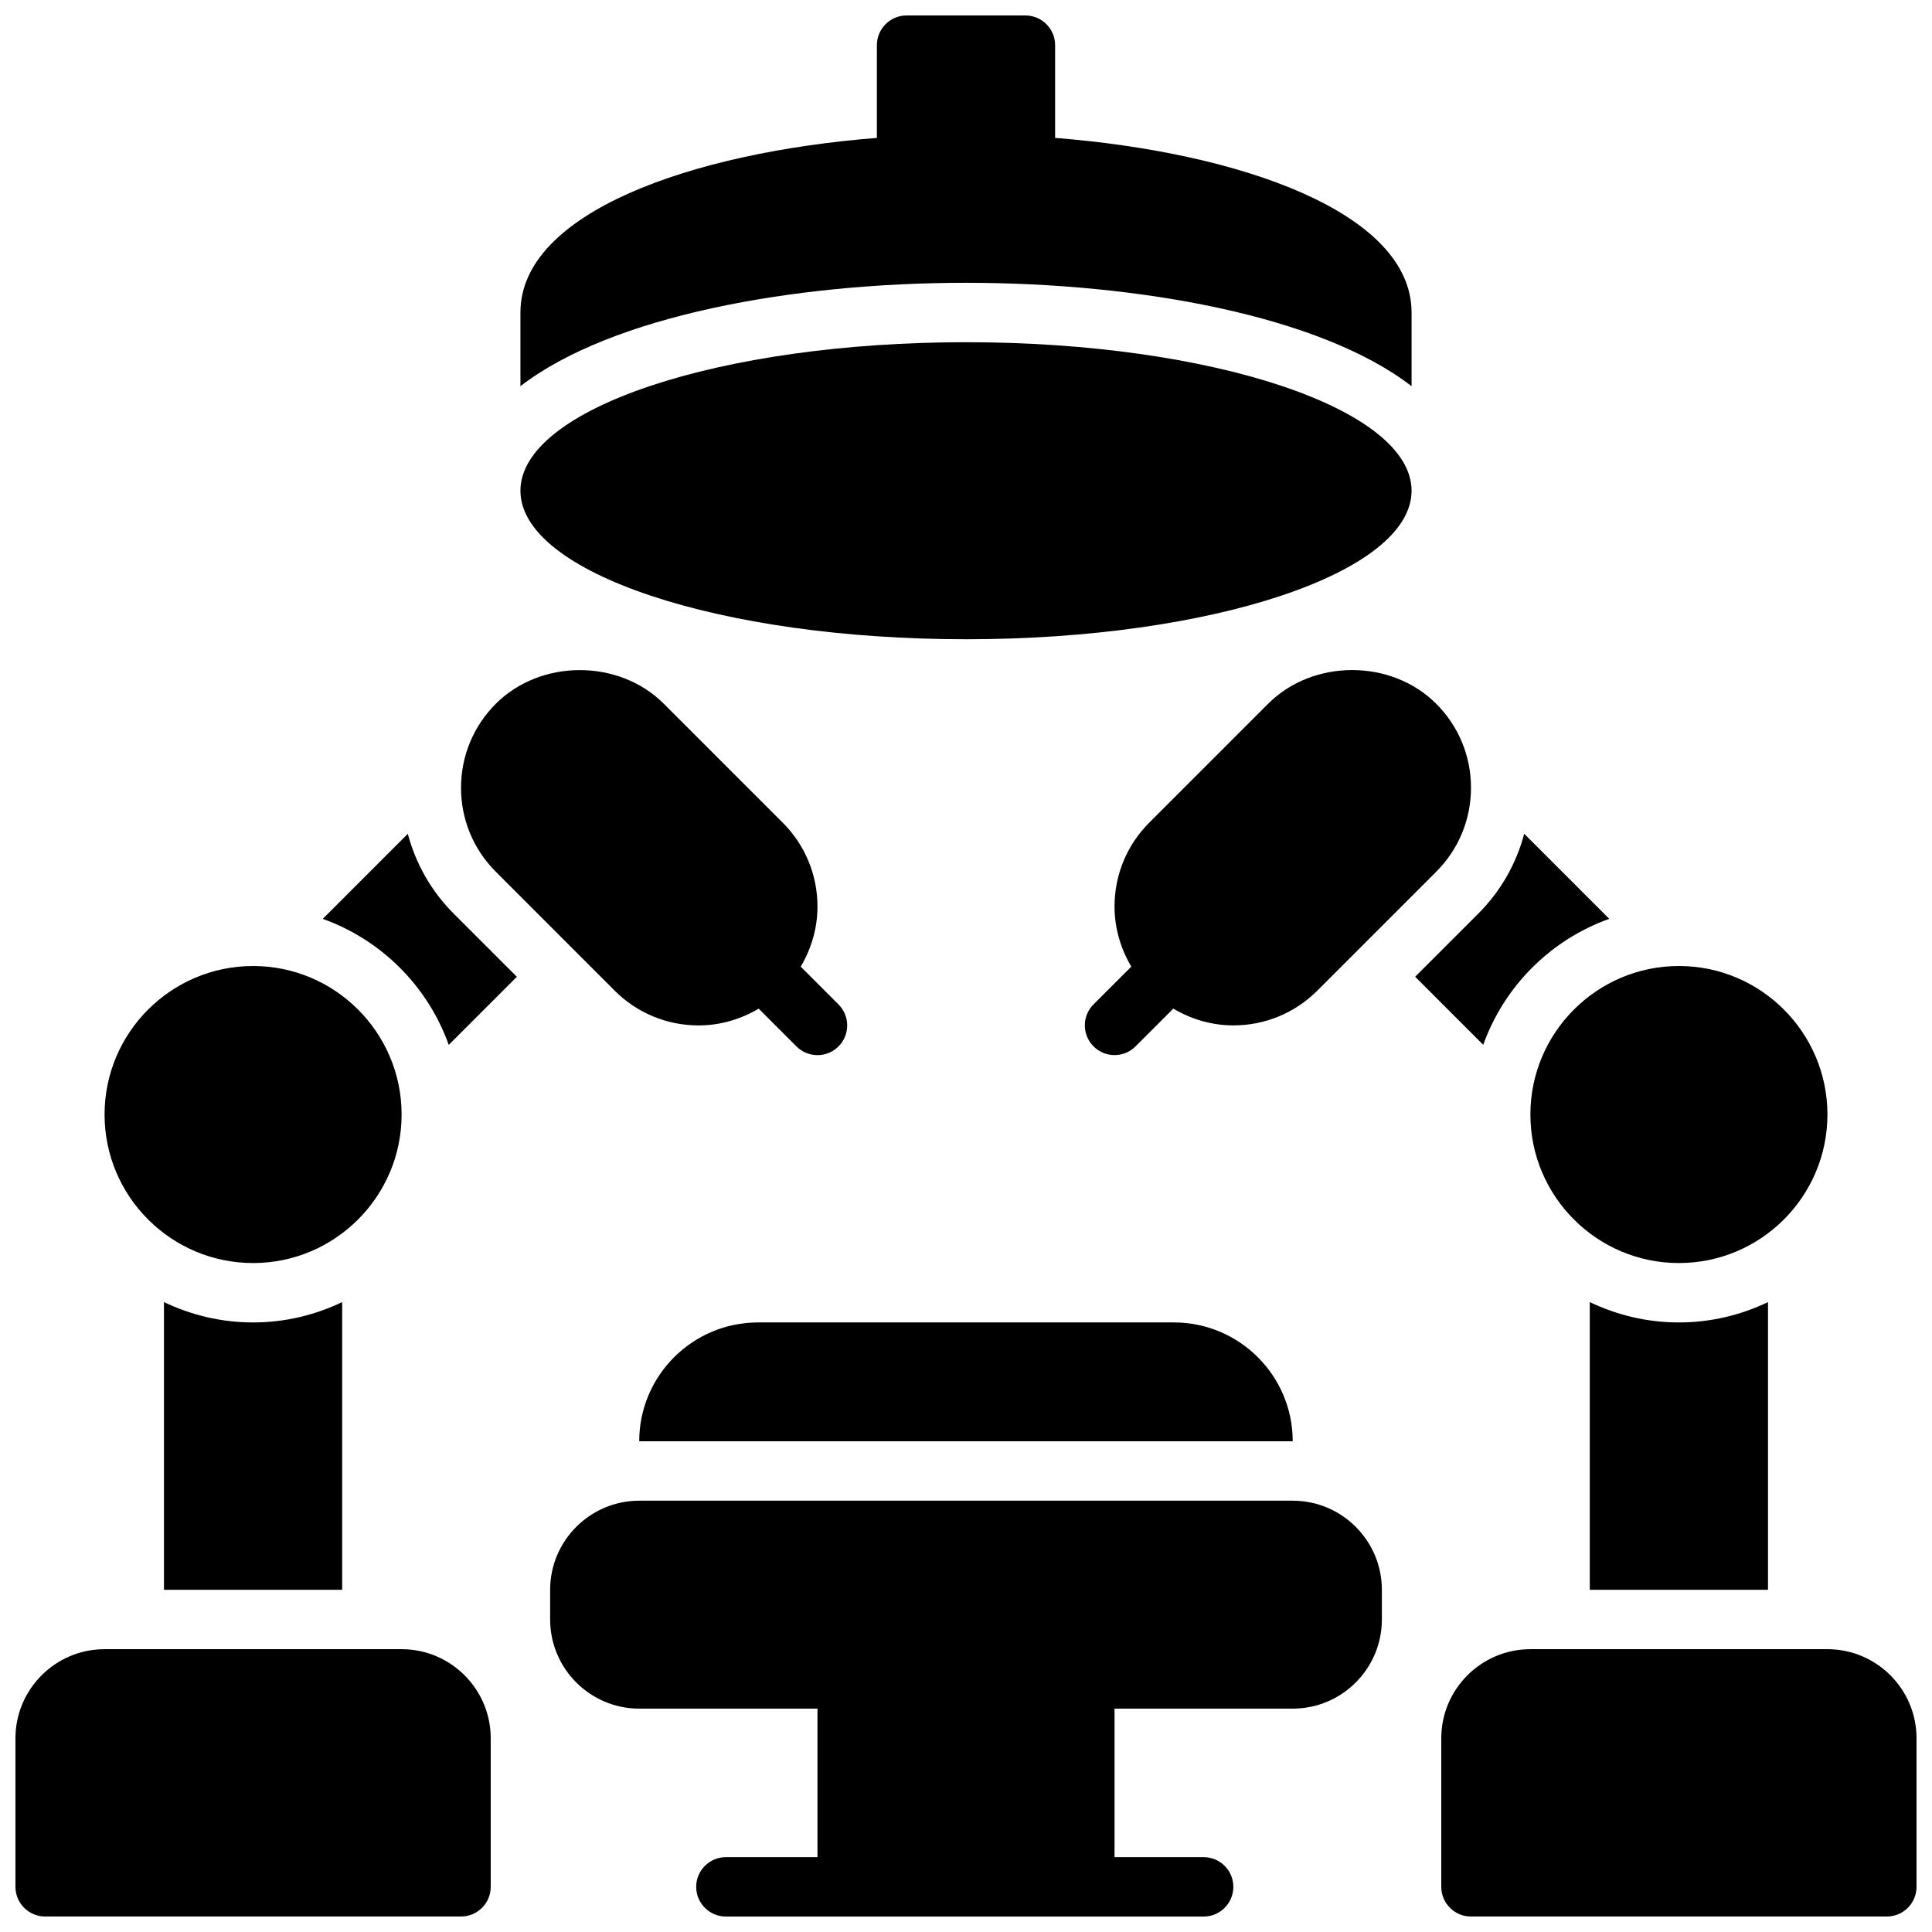
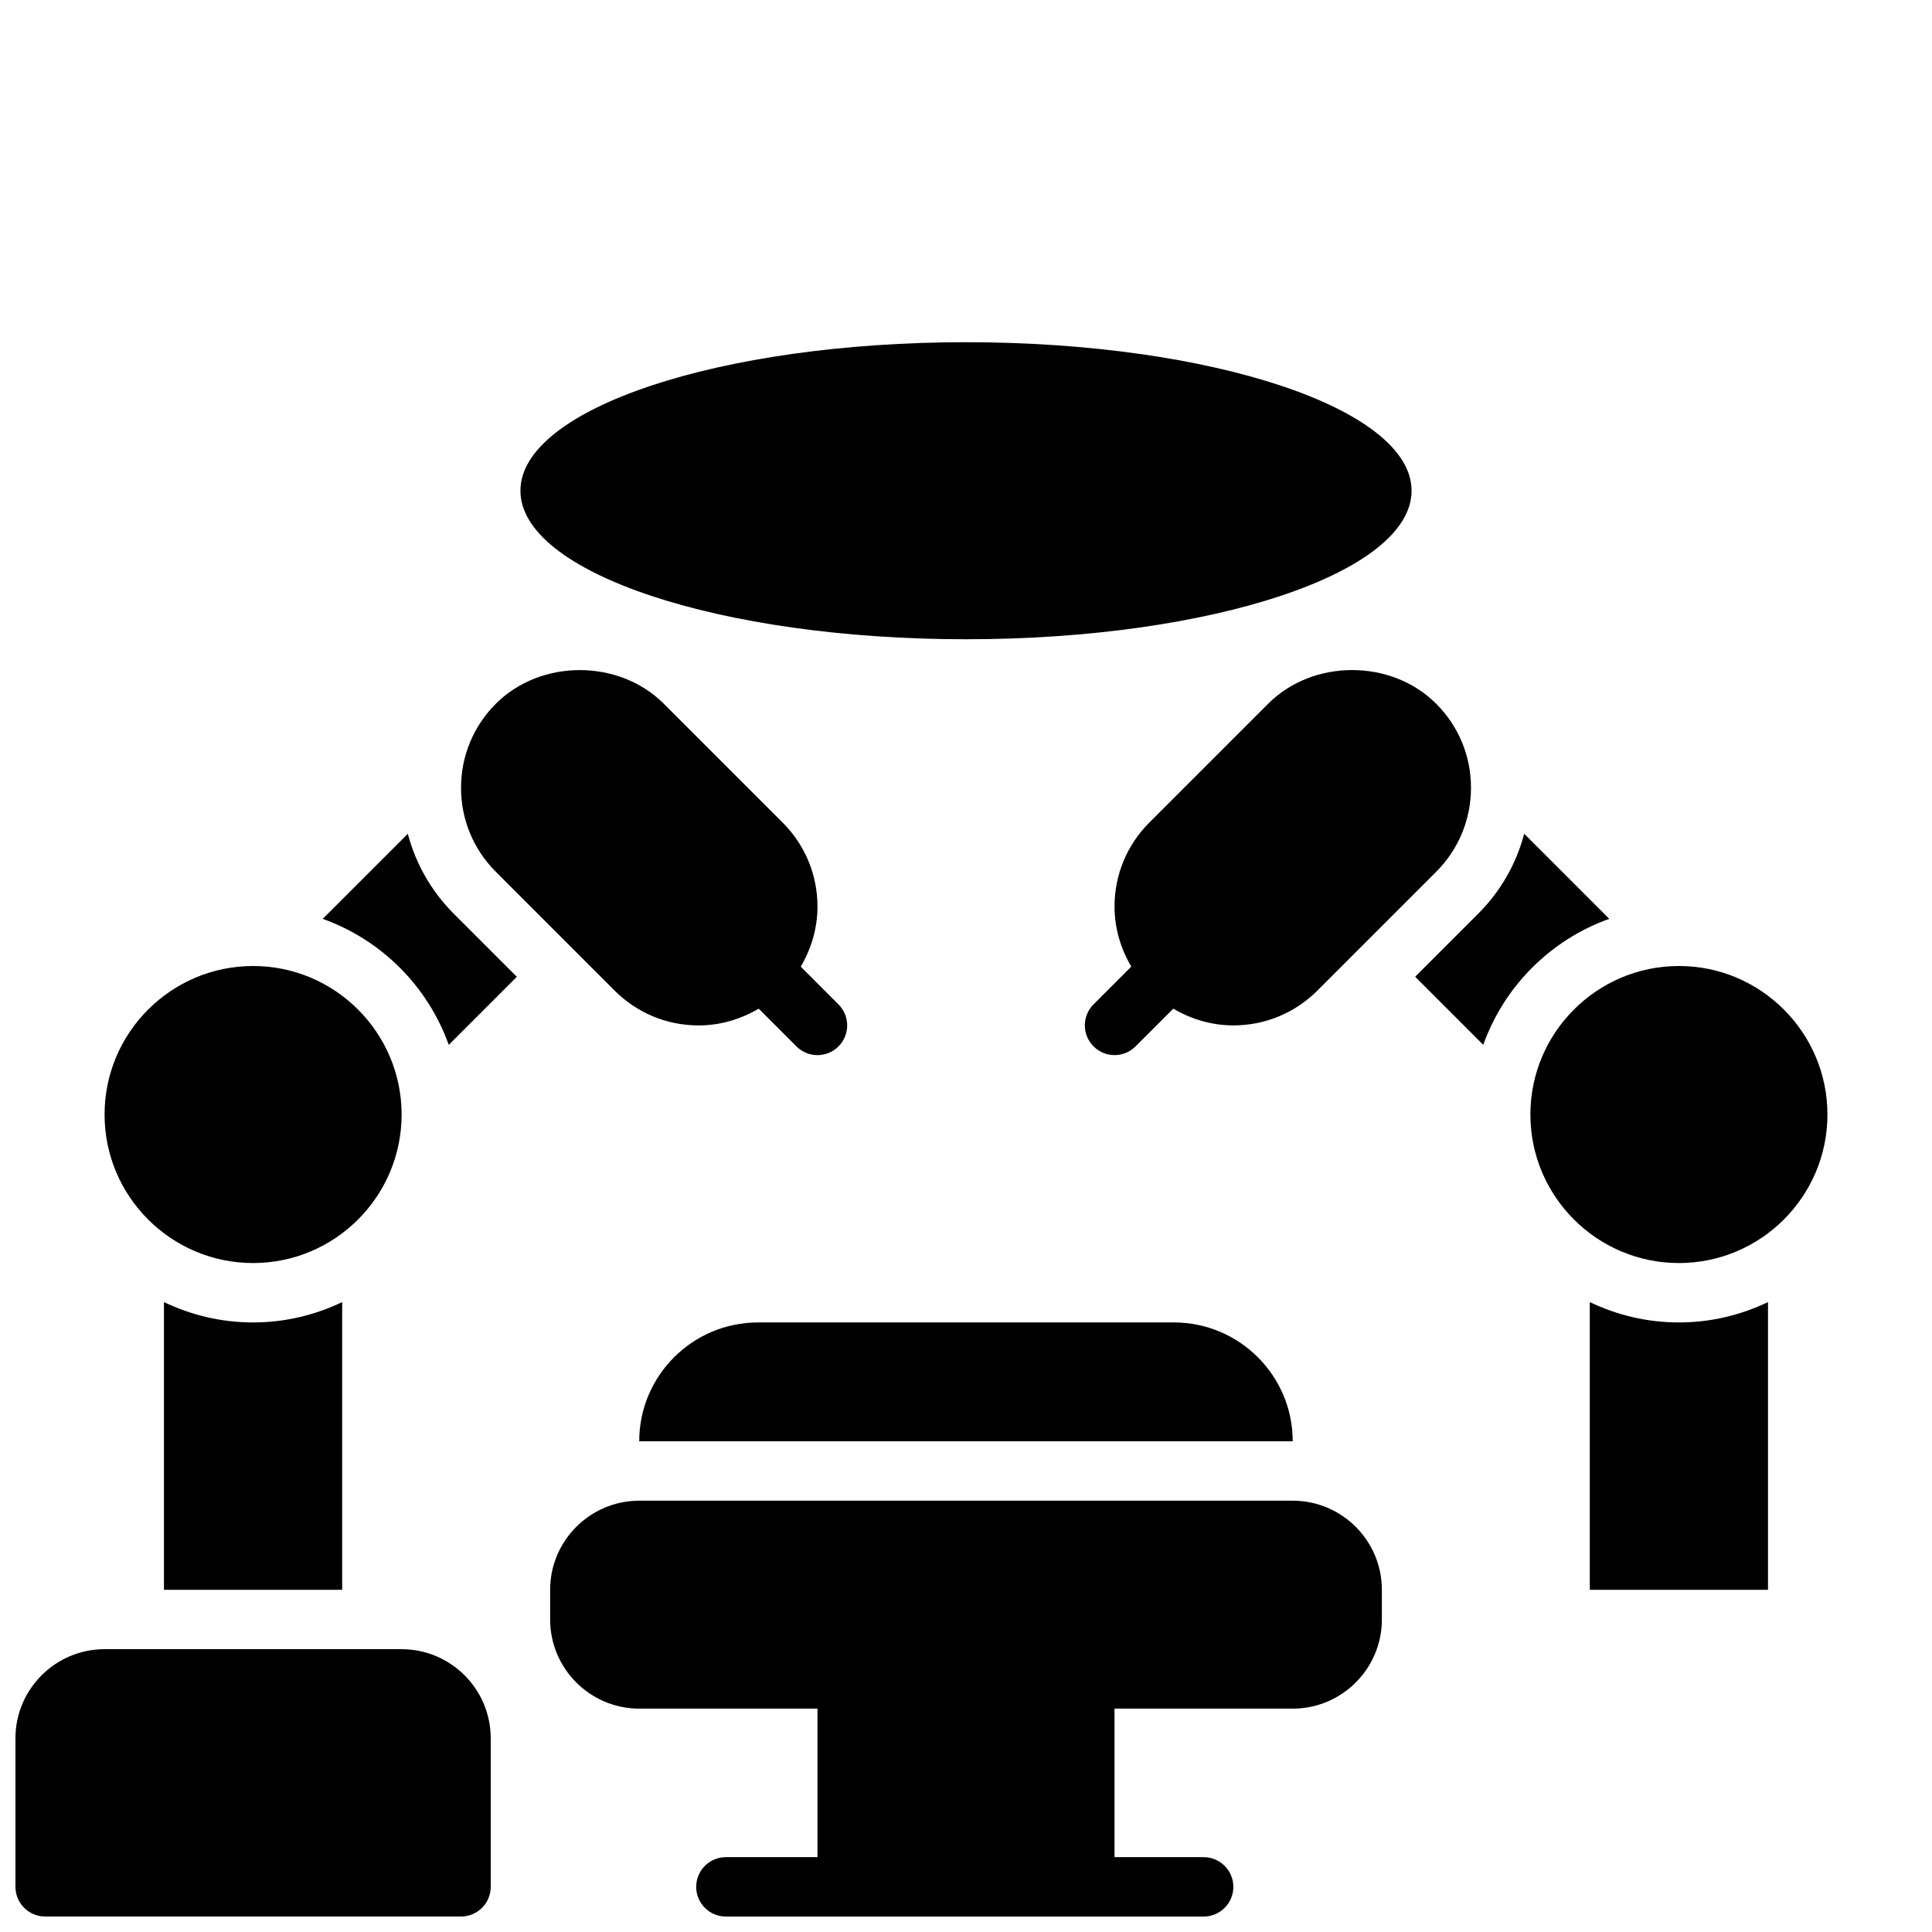
<svg xmlns="http://www.w3.org/2000/svg" width="800px" height="800px" version="1.1" viewBox="144 144 512 512">
  <defs>
    <clipPath id="d">
      <path d="m148.09 581h126.91v70.902h-126.91z" />
    </clipPath>
    <clipPath id="c">
      <path d="m289 541h222v110.9h-222z" />
    </clipPath>
    <clipPath id="b">
-       <path d="m525 581h126.9v70.902h-126.9z" />
+       <path d="m525 581v70.902h-126.9z" />
    </clipPath>
    <clipPath id="a">
      <path d="m281 148.09h238v98.906h-238z" />
    </clipPath>
  </defs>
  <path d="m211.07 478.72c21.703 0 39.359-17.656 39.359-39.359s-17.656-39.359-39.359-39.359c-21.703 0-39.359 17.656-39.359 39.359s17.656 39.359 39.359 39.359z" />
  <path d="m306.88 406.52c5.953 5.945 13.855 9.227 22.27 9.227 5.707 0 11.125-1.621 15.91-4.441l10.004 10.004c1.547 1.539 3.562 2.309 5.574 2.309 2.016 0 4.031-0.77 5.566-2.305 3.078-3.078 3.078-8.055 0-11.133l-10.004-10.004c2.816-4.793 4.438-10.211 4.438-15.918 0-8.406-3.273-16.32-9.227-22.262l-31.488-31.488c-11.895-11.902-32.645-11.902-44.531 0-5.941 5.945-9.215 13.855-9.215 22.262s3.273 16.32 9.227 22.262z" />
  <g clip-path="url(#d)">
    <path d="m250.43 581.05h-78.719c-13.02 0-23.617 10.598-23.617 23.617v39.359c0 4.344 3.527 7.871 7.871 7.871h110.21c4.344 0 7.871-3.527 7.871-7.871v-39.359c0.004-13.02-10.594-23.617-23.613-23.617z" />
  </g>
  <path d="m518.08 274.05c0 21.738-52.867 39.359-118.08 39.359-65.215 0-118.08-17.621-118.08-39.359s52.867-39.359 118.08-39.359c65.211 0 118.08 17.621 118.08 39.359" />
  <g clip-path="url(#c)">
    <path d="m486.59 541.7h-173.18c-13.02 0-23.617 10.598-23.617 23.617v7.871c0 13.02 10.598 23.617 23.617 23.617h47.23v39.359h-24.27c-4.344 0-7.871 3.527-7.871 7.871s3.527 7.871 7.871 7.871h126.61c4.344 0 7.871-3.527 7.871-7.871s-3.527-7.871-7.871-7.871h-23.617v-39.359h47.23c13.02 0 23.617-10.598 23.617-23.617v-7.871c0-13.023-10.598-23.617-23.617-23.617z" />
  </g>
  <path d="m252.07 364.97-22.539 22.539c15.539 5.551 27.844 17.863 33.395 33.395l18.043-18.043-16.695-16.695c-5.969-5.965-10.094-13.254-12.203-21.195z" />
  <path d="m187.45 489.07v76.242h47.23v-76.242c-7.168 3.426-15.152 5.391-23.613 5.391-8.461 0-16.445-1.965-23.617-5.391z" />
  <path d="m549.57 439.36c0 21.703 17.656 39.359 39.359 39.359s39.359-17.656 39.359-39.359-17.656-39.359-39.359-39.359-39.359 17.656-39.359 39.359z" />
  <path d="m480.07 330.5-31.488 31.488c-5.945 5.945-9.219 13.855-9.219 22.262 0 5.707 1.621 11.125 4.441 15.91l-10.004 10.004c-3.078 3.078-3.078 8.055 0 11.133 1.531 1.543 3.547 2.312 5.562 2.312s4.031-0.77 5.566-2.305l10.004-10.004c4.793 2.816 10.211 4.438 15.918 4.438 8.414 0 16.32-3.281 22.27-9.227l31.488-31.488c5.941-5.941 9.219-13.855 9.219-22.262s-3.273-16.32-9.227-22.262c-11.887-11.902-32.637-11.902-44.531 0z" />
  <g clip-path="url(#b)">
    <path d="m628.29 581.05h-78.723c-13.02 0-23.617 10.598-23.617 23.617v39.359c0 4.344 3.527 7.871 7.871 7.871h110.21c4.344 0 7.871-3.527 7.871-7.871v-39.359c0.004-13.02-10.59-23.617-23.609-23.617z" />
  </g>
  <path d="m570.47 387.5-22.539-22.539c-2.109 7.941-6.234 15.242-12.203 21.191l-16.695 16.695 18.043 18.043c5.551-15.535 17.855-27.84 33.395-33.391z" />
  <path d="m565.31 489.07v76.242h47.23v-76.242c-7.172 3.426-15.152 5.391-23.617 5.391-8.461 0-16.441-1.965-23.613-5.391z" />
  <path d="m344.89 494.46c-17.367 0-31.488 14.121-31.488 31.488h173.18c0-17.367-14.121-31.488-31.488-31.488z" />
  <g clip-path="url(#a)">
-     <path d="m518.08 246.34v-19.523c0-26.465-45.281-42.391-94.465-46.273v-24.574c0-4.344-3.527-7.871-7.871-7.871h-31.488c-4.344 0-7.871 3.527-7.871 7.871v24.578c-49.184 3.879-94.465 19.805-94.465 46.27v19.523c24.105-18.633 72.273-27.395 118.08-27.395 45.805 0 93.977 8.762 118.08 27.395z" />
-   </g>
+     </g>
</svg>